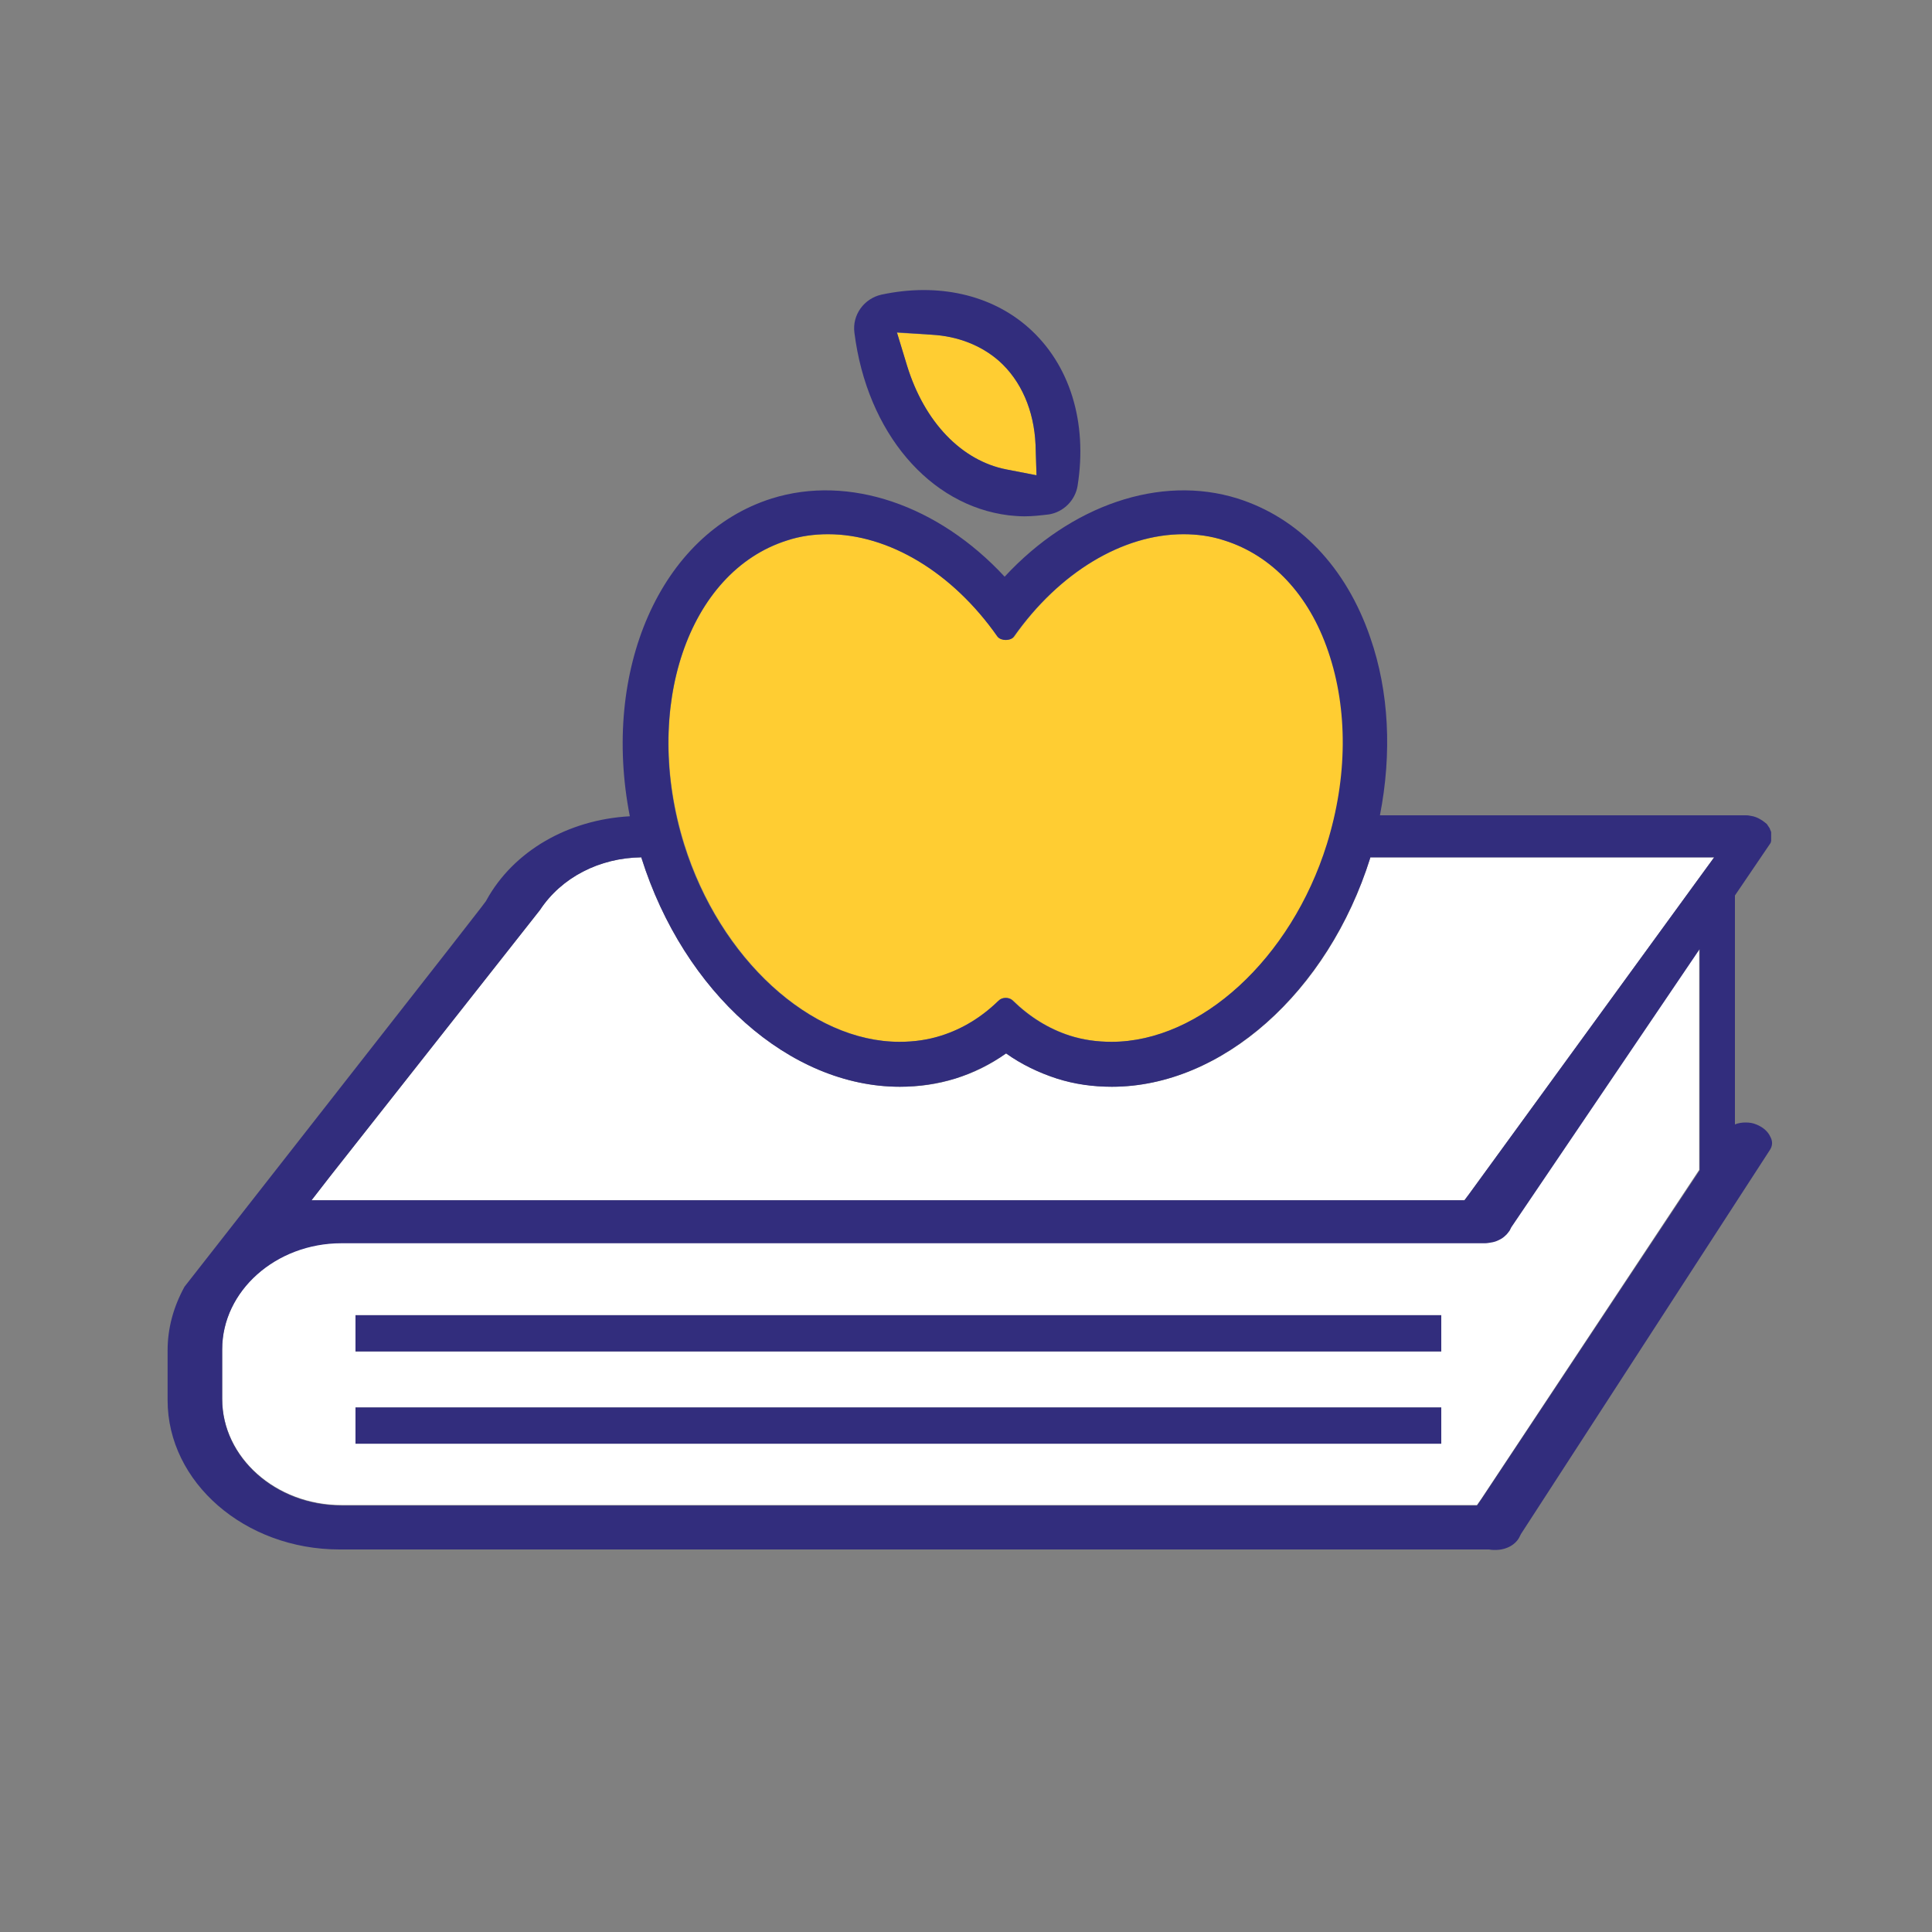
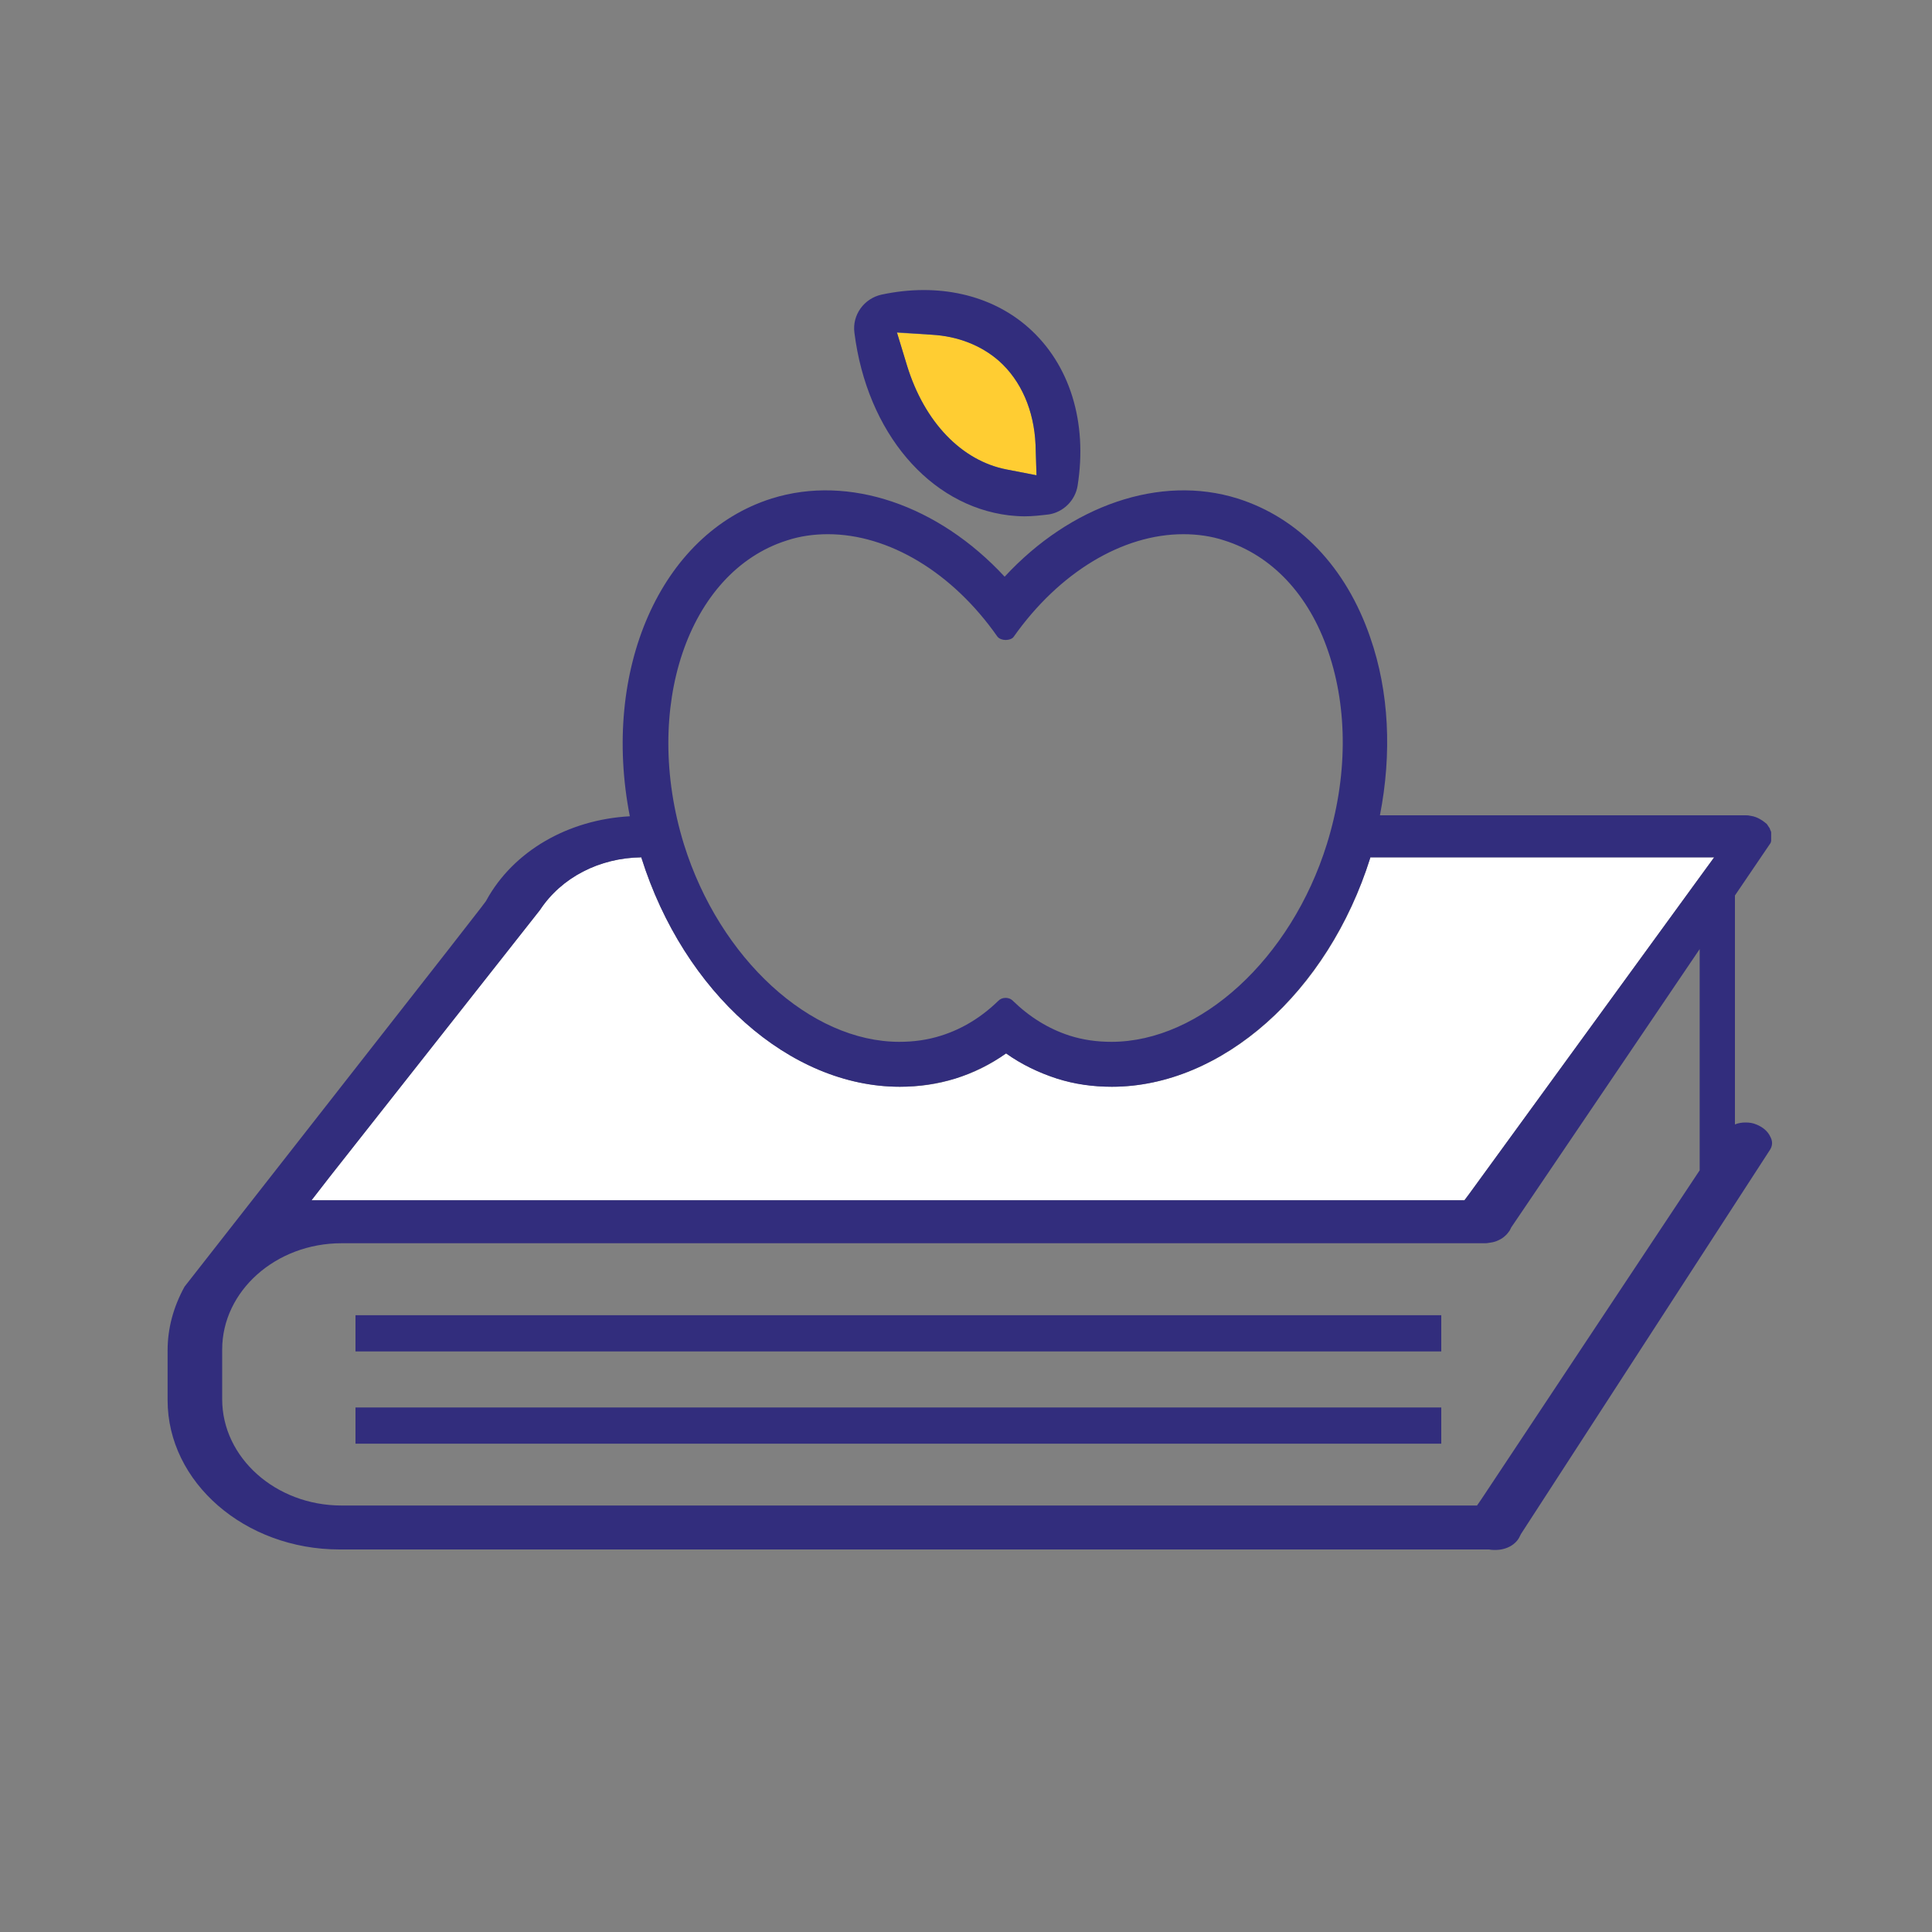
<svg xmlns="http://www.w3.org/2000/svg" version="1.1" id="Layer_1" x="0px" y="0px" viewBox="0 0 400 400" style="enable-background:new 0 0 400 400;" xml:space="preserve">
  <rect x="0" y="0" width="400" height="400" fill="#808080" stroke="none" />
  <style type="text/css">
	.st0{fill:#FFFFFF;}
	.st1{fill:#FFCD32;}
	.st2{fill:none;}
	.st3{fill:#322D7D;}
</style>
  <path class="st0" d="M230.2,225c-3.9,0-7.8-0.6-11.4-1.7c-3.7-1.2-7.2-2.9-10.5-5.2c-3.2,2.3-6.8,4.1-10.5,5.2  c-3.7,1.2-7.5,1.7-11.5,1.7c-22.7,0-44.7-19.5-53.5-47.4c0,0,0,0,0-0.1c-8.7,0.1-16.5,4.1-21,10.9l-43.5,55.2l-3.8,4.9h6.2h231h1.5  l0.9-1.2l47.3-65l3.5-4.8H349h-65.3c0,0,0,0,0,0.1C275,205.5,253,225,230.2,225z" />
-   <path class="st0" d="M351.8,196.4l-39,57.6l-0.1,0.2l-0.1,0.2c-0.1,0.3-0.4,0.6-0.7,1l-0.2,0.2c-0.4,0.4-0.7,0.6-1.2,0.9  c-0.3,0.2-0.7,0.3-1.2,0.5l-0.4,0.1c-0.6,0.1-1.1,0.2-1.5,0.2H70.7c-13.6,0-24.7,9.9-24.7,22v10.3c0,12.1,11.1,22,24.7,22h233.5h1.6  l0.9-1.3l45.1-68.1h0V196.4z M298.5,298.9H73.6v-7.5h224.8V298.9z M298.5,279.8H73.6v-7.5h224.8V279.8z" />
-   <path class="st1" d="M141.7,174.8c7.4,23.7,26.2,40.9,44.6,40.9c3,0,5.9-0.4,8.7-1.3c4.3-1.4,8.3-3.8,11.8-7.2  c0.4-0.4,0.9-0.6,1.5-0.6c0.4,0,1,0.1,1.5,0.6c3.5,3.4,7.4,5.8,11.7,7.2c2.8,0.9,5.7,1.3,8.7,1.3c18.4,0,37.2-17.2,44.6-40.9  c4.3-13.8,4.5-28,0.3-39.9c-4-11.7-11.7-19.9-21.5-23c-2.7-0.9-5.6-1.3-8.5-1.3c-12.6,0-25.8,7.9-35.1,21.2  c-0.4,0.5-1.2,0.7-1.7,0.7s-1.4-0.2-1.7-0.7c-9.4-13.3-22.5-21.2-35.1-21.2c-2.9,0-5.8,0.4-8.5,1.3  C142.4,118.4,132.9,146.6,141.7,174.8z" />
  <path class="st1" d="M208.4,97.2l6.2,1.2l-0.2-6.3c-0.3-7.2-3-13.4-7.6-17.4c-3.6-3.2-8.4-5.1-13.9-5.4l-7.2-0.4l2.1,6.9  C191.4,87.4,199.1,95.4,208.4,97.2z" />
  <g>
    <path class="st2" d="M301.7,248.5h1.5l0.9-1.2l47.3-65l3.5-4.8H349h-65.3c0,0,0,0,0,0.1C275,205.5,253,225,230.2,225   c-3.9,0-7.8-0.6-11.4-1.7c-3.7-1.2-7.2-2.9-10.5-5.2c-3.2,2.3-6.8,4.1-10.5,5.2c-3.7,1.2-7.5,1.7-11.5,1.7   c-22.7,0-44.7-19.5-53.5-47.4c0,0,0,0,0-0.1c-8.7,0.1-16.5,4.1-21,10.9l-43.5,55.2l-3.8,4.9h6.2H301.7z" />
    <path class="st2" d="M208.4,97.2l6.2,1.2l-0.2-6.3c-0.3-7.2-3-13.4-7.6-17.4c-3.6-3.2-8.4-5.1-13.9-5.4l-7.2-0.4l2.1,6.9   C191.4,87.4,199.1,95.4,208.4,97.2z" />
    <path class="st2" d="M186.3,215.7c3,0,5.9-0.4,8.7-1.3c4.3-1.4,8.3-3.8,11.8-7.2c0.4-0.4,0.9-0.6,1.5-0.6c0.4,0,1,0.1,1.5,0.6   c3.5,3.4,7.4,5.8,11.7,7.2c2.8,0.9,5.7,1.3,8.7,1.3c18.4,0,37.2-17.2,44.6-40.9c4.3-13.8,4.5-28,0.3-39.9   c-4-11.7-11.7-19.9-21.5-23c-2.7-0.9-5.6-1.3-8.5-1.3c-12.6,0-25.8,7.9-35.1,21.2c-0.4,0.5-1.2,0.7-1.7,0.7s-1.4-0.2-1.7-0.7   c-9.4-13.3-22.5-21.2-35.1-21.2c-2.9,0-5.8,0.4-8.5,1.3c-20.5,6.4-30,34.7-21.2,62.9C149.1,198.5,167.9,215.7,186.3,215.7z" />
    <path class="st2" d="M351.8,196.4L351.8,196.4L351.8,196.4l-39,57.6l-0.1,0.2l-0.1,0.2c-0.1,0.3-0.4,0.6-0.7,1l-0.2,0.2   c-0.4,0.4-0.7,0.6-1.2,0.9c-0.3,0.2-0.7,0.3-1.2,0.5l-0.4,0.1c-0.6,0.1-1.1,0.2-1.5,0.2H70.7c-13.6,0-24.7,9.9-24.7,22v10.3   c0,12.1,11.1,22,24.7,22h233.5h1.6l0.9-1.3l45.1-68.1h0V196.4z M298.5,298.9H73.6v-7.5h224.8V298.9z M298.5,279.8H73.6v-7.5h224.8   V279.8z" />
    <rect x="73.6" y="272.3" class="st3" width="224.8" height="7.5" />
    <rect x="73.6" y="291.4" class="st3" width="224.8" height="7.5" />
    <path class="st3" d="M366.5,235.3c-0.5-1.1-1.6-2-2.9-2.5c-0.7-0.3-1.4-0.4-2.2-0.4c-0.7,0-1.5,0.1-2.2,0.4v-47.4v0l7.4-10.9   c0-0.1,0.1-0.3,0.1-0.4l0-0.3l0-0.1l0-0.3l0-0.2l0-0.3l0-0.1l0-0.2l0-0.3c0-0.1-0.1-0.3-0.2-0.5l-0.1-0.3c-0.1-0.1-0.1-0.2-0.2-0.3   l-0.4-0.6l-0.5-0.4c-0.1-0.1-0.3-0.2-0.4-0.3l-0.5-0.3c-0.5-0.3-1.2-0.6-2-0.7c-0.4-0.1-0.6-0.1-1-0.1l-0.4,0h-75.3   c2.5-12.8,1.9-25.6-2-36.8c-5-14.6-14.8-24.8-27.5-28.8c-16-5-34.5,1.4-48.2,16.2c-13.7-14.8-32.2-21.2-48.2-16.2   c-23.2,7.3-35.3,35.7-29.4,65.8c-12.8,0.7-24.1,7.2-29.7,17.4c-0.1,0.3-0.4,0.7-62.5,80c-2.3,4.2-3.5,8.6-3.5,13.2v10.3   c0,17,16,30.9,35.6,30.9l236.9,0l0.5,0l0.3,0l0.3,0c0.5,0.1,0.9,0.1,1.3,0.1c2.3,0,4.3-1.1,5.1-2.9l0.1-0.2l0.1-0.2l51.4-79.3   C367.1,237.2,367,236.2,366.5,235.3z M162.9,111.9c2.7-0.9,5.6-1.3,8.5-1.3c12.6,0,25.8,7.9,35.1,21.2c0.4,0.5,1.1,0.7,1.7,0.7   s1.4-0.2,1.7-0.7c9.4-13.3,22.5-21.2,35.1-21.2c2.9,0,5.8,0.4,8.5,1.3c9.8,3.1,17.5,11.2,21.5,23c4.1,12,4,26.1-0.3,39.9   c-7.4,23.7-26.2,40.9-44.6,40.9c-3,0-5.9-0.4-8.7-1.3c-4.3-1.4-8.2-3.8-11.7-7.2c-0.5-0.5-1.1-0.6-1.5-0.6c-0.6,0-1.1,0.2-1.5,0.6   c-3.5,3.4-7.4,5.8-11.8,7.2c-2.8,0.9-5.7,1.3-8.7,1.3c-18.4,0-37.2-17.2-44.6-40.9C132.9,146.6,142.4,118.4,162.9,111.9z    M68.3,243.6l43.5-55.2c4.4-6.7,12.3-10.8,21-10.9c0,0,0,0,0,0.1c8.8,27.9,30.7,47.4,53.5,47.4c3.9,0,7.8-0.6,11.5-1.7   c3.7-1.2,7.2-2.9,10.5-5.2c3.2,2.3,6.8,4,10.5,5.2c3.7,1.2,7.5,1.7,11.4,1.7c22.7,0,44.7-19.5,53.5-47.4c0,0,0,0,0-0.1H349h5.9   l-3.5,4.8l-47.3,65l-0.9,1.2h-1.5h-231h-6.2L68.3,243.6z M306.7,310.4l-0.9,1.3h-1.6H70.7c-13.6,0-24.7-9.9-24.7-22v-10.3   c0-12.1,11.1-22,24.7-22h236.8c0.4,0,0.9-0.1,1.5-0.2l0.4-0.1c0.4-0.1,0.8-0.3,1.2-0.5c0.4-0.2,0.8-0.5,1.2-0.9l0.2-0.2   c0.3-0.4,0.6-0.7,0.7-1l0.1-0.2l0.1-0.2l39-57.6v0v0v45.8h0L306.7,310.4z" />
    <path class="st3" d="M208.9,106.7c1,0.1,2.1,0.2,3.2,0.2c1.7,0,3.4-0.2,5.1-0.4c3-0.5,5.4-2.9,5.9-5.9c2.1-13.2-1.6-25.2-10.2-32.8   c-7.7-6.8-18.7-9.3-30.4-6.8c-3.6,0.8-6.1,4.2-5.6,7.9C179.5,89.5,192.4,104.7,208.9,106.7z M192.9,69.3c5.4,0.3,10.2,2.2,13.9,5.4   c4.6,4.1,7.3,10.3,7.6,17.4l0.2,6.3l-6.2-1.2c-9.3-1.8-17-9.8-20.6-21.5l-2.1-6.9L192.9,69.3z" />
  </g>
</svg>